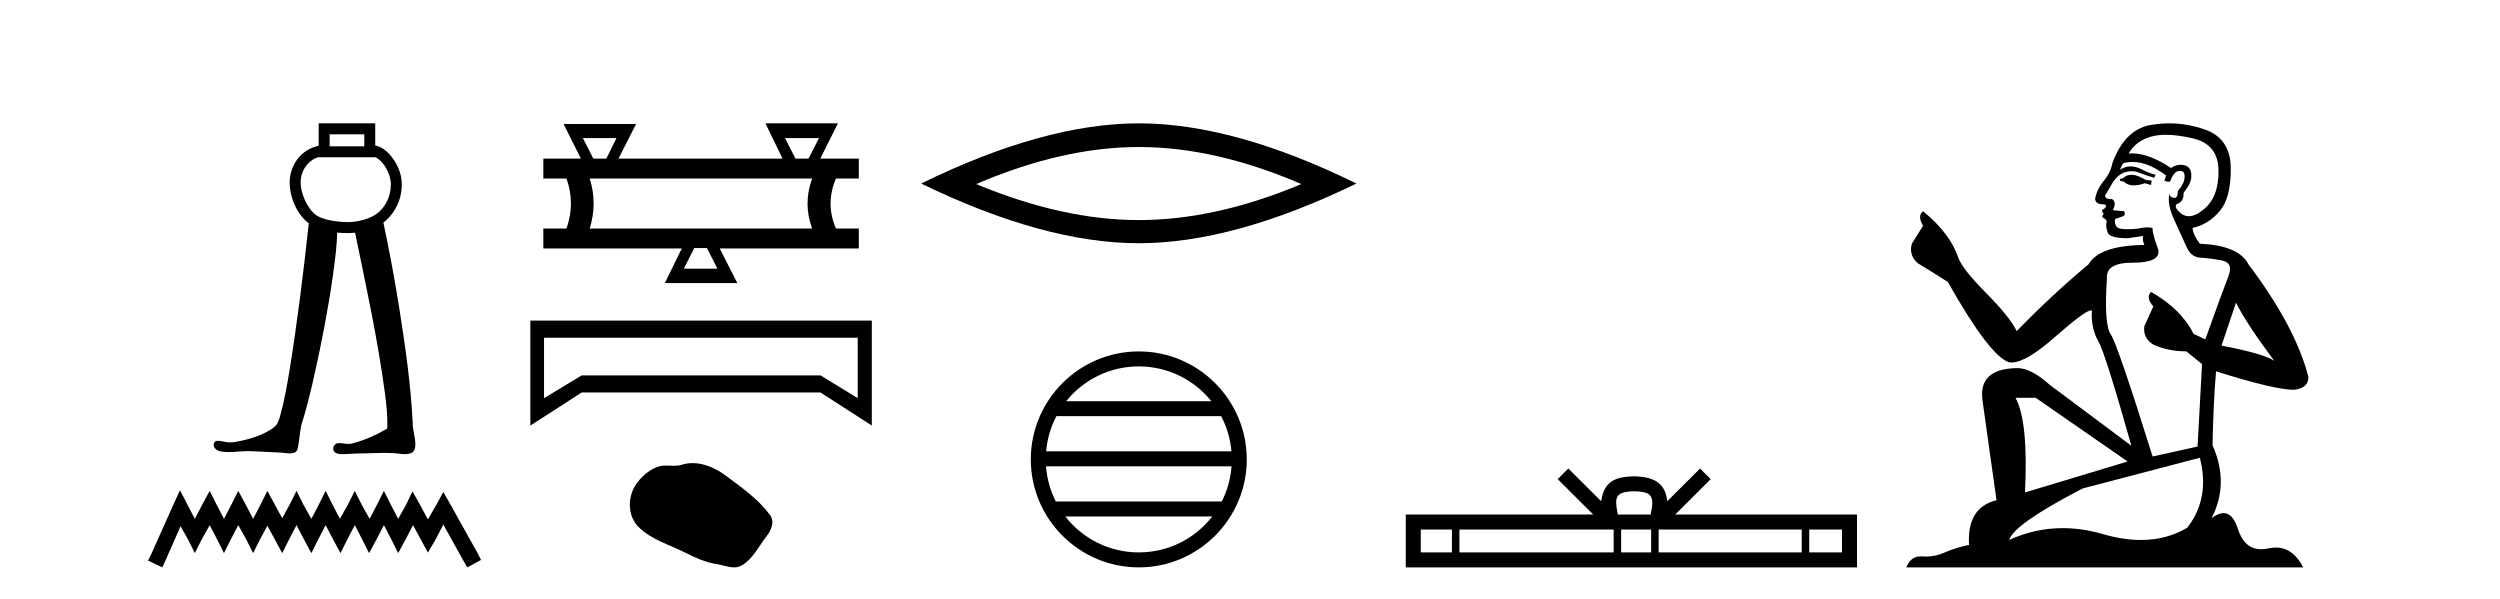
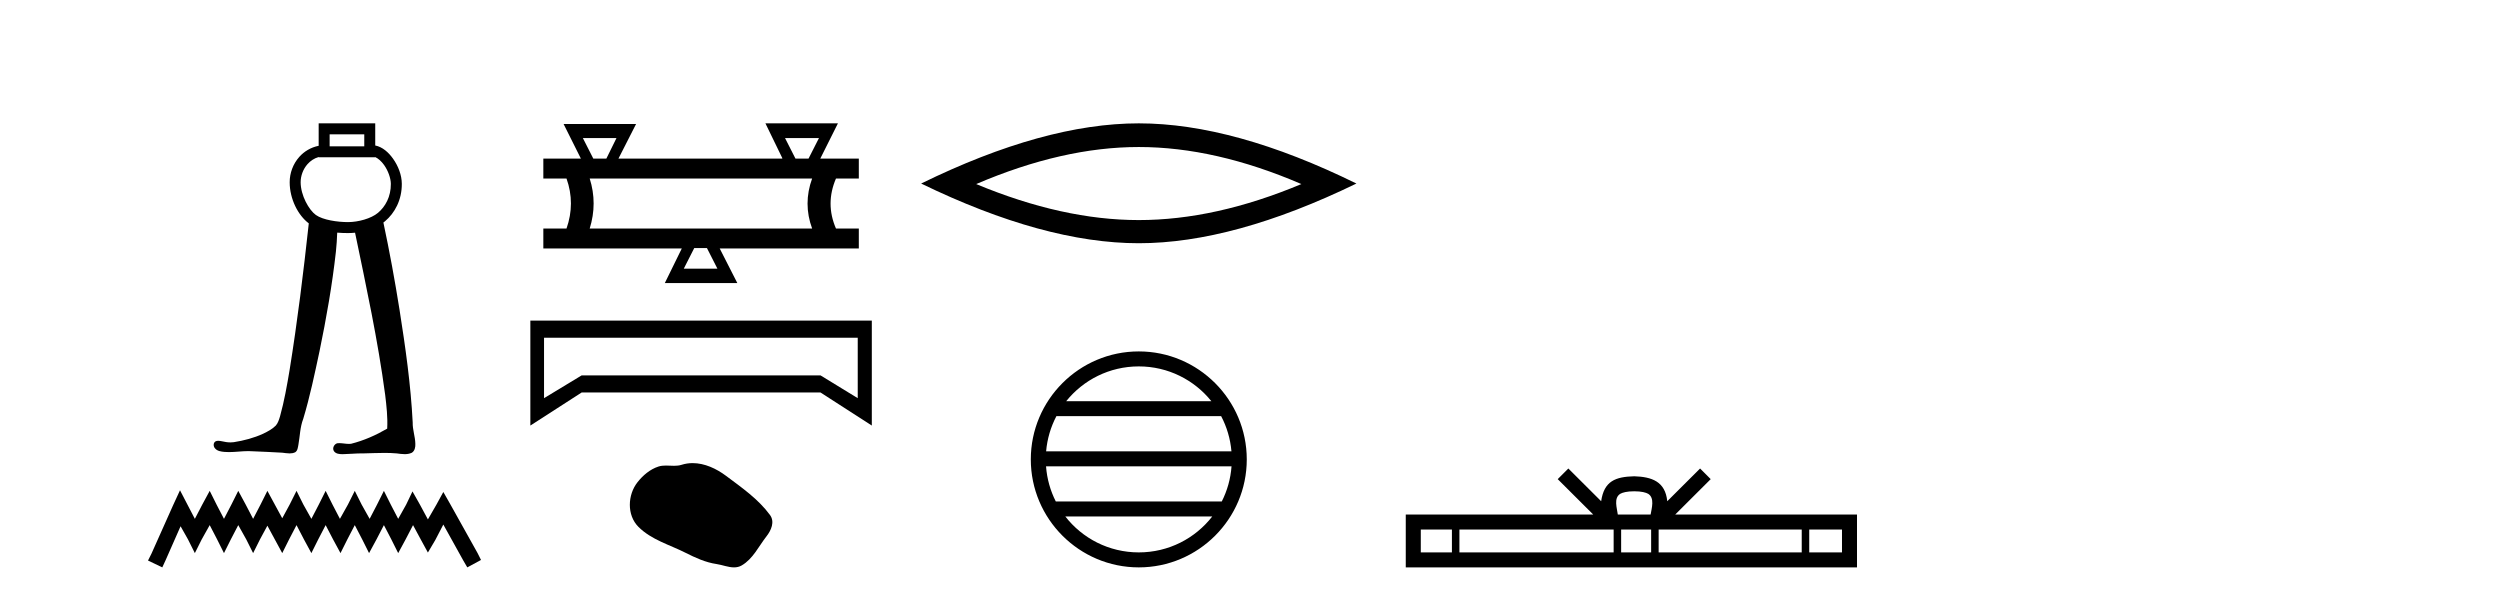
<svg xmlns="http://www.w3.org/2000/svg" width="171.0" height="41.0">
  <path d="M 24.916 9.187 L 24.916 10.007 L 22.547 10.007 L 22.547 9.187 ZM 21.797 10.741 L 21.797 10.757 L 25.666 10.757 L 25.666 10.744 C 25.866 10.838 26.085 11.025 26.271 11.286 C 26.547 11.673 26.731 12.192 26.734 12.574 C 26.741 13.459 26.353 14.139 25.856 14.556 C 25.385 14.952 24.498 15.192 23.804 15.192 C 23.091 15.192 22.087 15.049 21.605 14.704 C 21.127 14.361 20.567 13.362 20.564 12.467 C 20.562 12.035 20.731 11.567 21.035 11.226 C 21.234 11.003 21.485 10.83 21.796 10.741 C 21.797 10.741 21.797 10.741 21.797 10.741 C 21.797 10.741 21.797 10.741 21.797 10.741 ZM 21.797 8.437 L 21.797 8.812 L 21.797 9.972 C 21.256 10.081 20.803 10.36 20.476 10.726 C 20.04 11.214 19.812 11.848 19.814 12.469 C 19.818 13.616 20.383 14.721 21.121 15.279 C 20.757 18.63 20.345 21.977 19.809 25.306 C 19.63 26.37 19.444 27.436 19.155 28.475 C 19.086 28.695 19.02 28.929 18.868 29.105 C 18.628 29.352 18.313 29.513 18.008 29.663 C 17.37 29.958 16.68 30.137 15.986 30.246 C 15.913 30.255 15.84 30.26 15.767 30.26 C 15.57 30.26 15.373 30.228 15.181 30.183 C 15.099 30.169 15.011 30.15 14.924 30.15 C 14.854 30.15 14.785 30.163 14.724 30.2 C 14.58 30.307 14.589 30.533 14.701 30.66 C 14.854 30.856 15.122 30.889 15.353 30.911 C 15.456 30.919 15.559 30.923 15.662 30.923 C 16.105 30.923 16.548 30.856 16.991 30.856 C 17.093 30.856 17.195 30.86 17.297 30.868 C 17.965 30.899 18.635 30.921 19.302 30.964 C 19.467 30.981 19.641 31.013 19.811 31.013 C 19.942 31.013 20.07 30.994 20.191 30.935 C 20.359 30.829 20.373 30.607 20.409 30.43 C 20.517 29.835 20.521 29.216 20.742 28.647 C 21.2 27.129 21.523 25.574 21.855 24.025 C 22.321 21.771 22.722 19.501 22.976 17.214 C 23.018 16.781 23.054 16.347 23.065 15.912 C 23.326 15.935 23.577 15.942 23.804 15.942 C 23.96 15.942 24.122 15.934 24.286 15.917 C 25.052 19.599 25.849 23.28 26.346 27.01 C 26.437 27.775 26.527 28.548 26.484 29.319 C 25.711 29.769 24.882 30.137 24.013 30.354 C 23.964 30.361 23.915 30.363 23.866 30.363 C 23.647 30.363 23.427 30.311 23.208 30.311 C 23.16 30.311 23.112 30.313 23.065 30.319 C 22.847 30.382 22.707 30.671 22.847 30.865 C 22.977 31.045 23.218 31.065 23.426 31.065 C 23.436 31.065 23.446 31.065 23.457 31.065 C 23.89 31.058 24.322 31.011 24.756 31.011 C 24.796 31.011 24.837 31.011 24.878 31.012 C 25.349 31.003 25.821 30.979 26.292 30.979 C 26.575 30.979 26.857 30.987 27.139 31.013 C 27.316 31.036 27.5 31.064 27.682 31.064 C 27.849 31.064 28.013 31.04 28.167 30.969 C 28.372 30.844 28.422 30.579 28.409 30.355 C 28.401 29.861 28.214 29.388 28.228 28.893 C 28.097 26.31 27.731 23.747 27.329 21.195 C 27.011 19.195 26.646 17.202 26.224 15.221 C 26.263 15.192 26.301 15.162 26.338 15.131 C 26.998 14.577 27.492 13.678 27.484 12.569 C 27.48 11.975 27.242 11.355 26.881 10.85 C 26.575 10.421 26.164 10.051 25.666 9.951 L 25.666 8.812 L 25.666 8.437 Z" style="fill:#000000;stroke:none" />
  <path d="M 12.312 33.535 L 11.843 34.551 L 10.359 37.872 L 10.124 38.341 L 11.101 38.809 L 11.335 38.301 L 12.351 35.996 L 12.859 36.895 L 13.328 37.833 L 13.797 36.895 L 14.344 35.918 L 14.851 36.895 L 15.32 37.833 L 15.789 36.895 L 16.297 35.918 L 16.844 36.895 L 17.313 37.833 L 17.782 36.895 L 18.289 35.957 L 18.797 36.895 L 19.305 37.833 L 19.774 36.895 L 20.282 35.918 L 20.79 36.895 L 21.298 37.833 L 21.767 36.895 L 22.274 35.918 L 22.782 36.895 L 23.29 37.833 L 23.759 36.895 L 24.267 35.918 L 24.775 36.895 L 25.244 37.833 L 25.752 36.895 L 26.259 35.918 L 26.767 36.895 L 27.236 37.833 L 27.744 36.895 L 28.252 35.918 L 28.799 36.934 L 29.268 37.794 L 29.776 36.934 L 30.323 35.879 L 31.69 38.341 L 31.963 38.809 L 32.901 38.301 L 32.667 37.833 L 30.791 34.473 L 30.323 33.652 L 29.854 34.512 L 29.268 35.528 L 28.721 34.512 L 28.213 33.613 L 27.783 34.512 L 27.236 35.489 L 26.728 34.512 L 26.259 33.574 L 25.791 34.512 L 25.283 35.489 L 24.736 34.512 L 24.267 33.574 L 23.798 34.512 L 23.251 35.489 L 22.743 34.512 L 22.274 33.574 L 21.806 34.512 L 21.298 35.489 L 20.751 34.512 L 20.282 33.574 L 19.813 34.512 L 19.305 35.449 L 18.797 34.512 L 18.289 33.574 L 17.821 34.512 L 17.313 35.489 L 16.805 34.512 L 16.297 33.574 L 15.828 34.512 L 15.32 35.489 L 14.812 34.512 L 14.344 33.574 L 13.836 34.512 L 13.328 35.489 L 12.82 34.512 L 12.312 33.535 Z" style="fill:#000000;stroke:none" />
  <path d="M 42.168 9.442 L 41.475 10.849 L 40.582 10.849 L 39.867 9.442 ZM 56.018 9.442 L 55.303 10.849 L 54.41 10.849 L 53.695 9.442 ZM 55.549 12.212 Q 54.924 13.932 55.549 15.63 L 40.336 15.63 Q 40.872 13.91 40.336 12.212 ZM 48.356 16.97 L 49.071 18.378 L 46.77 18.378 L 47.485 16.97 ZM 52.355 8.437 L 53.516 10.827 L 53.494 10.849 L 42.302 10.849 L 43.508 8.481 L 38.549 8.481 L 39.733 10.849 L 37.164 10.849 L 37.164 12.212 L 38.75 12.212 Q 39.353 13.91 38.75 15.63 L 37.164 15.63 L 37.164 16.993 L 46.636 16.993 L 45.474 19.361 L 50.433 19.361 L 49.227 16.993 L 58.743 16.993 L 58.743 15.63 L 57.18 15.63 Q 56.443 13.932 57.18 12.212 L 58.743 12.212 L 58.743 10.849 L 56.107 10.849 L 57.314 8.437 Z" style="fill:#000000;stroke:none" />
  <path d="M 58.669 23.1 L 58.669 27.235 L 56.121 25.675 L 39.787 25.675 L 37.212 27.235 L 37.212 23.1 ZM 36.276 21.93 L 36.276 29.108 L 39.787 26.845 L 56.121 26.845 L 59.632 29.108 L 59.632 21.93 Z" style="fill:#000000;stroke:none" />
  <path d="M 47.377 31.677 C 47.125 31.677 46.873 31.713 46.623 31.792 C 46.455 31.846 46.282 31.86 46.108 31.86 C 45.922 31.86 45.735 31.844 45.549 31.844 C 45.376 31.844 45.204 31.858 45.037 31.912 C 44.466 32.096 43.974 32.516 43.604 32.986 C 42.929 33.842 42.861 35.23 43.672 36.04 C 44.559 36.925 45.794 37.257 46.88 37.805 C 47.559 38.148 48.257 38.47 49.016 38.581 C 49.403 38.638 49.811 38.809 50.206 38.809 C 50.388 38.809 50.567 38.773 50.739 38.672 C 51.51 38.221 51.896 37.363 52.43 36.682 C 52.752 36.271 53.006 35.689 52.671 35.23 C 51.872 34.138 50.735 33.352 49.659 32.546 C 49.005 32.057 48.196 31.677 47.377 31.677 Z" style="fill:#000000;stroke:none" />
  <path d="M 77.893 10.056 Q 83.137 10.056 89.014 12.59 Q 83.137 15.053 77.893 15.053 Q 72.684 15.053 66.772 12.59 Q 72.684 10.056 77.893 10.056 ZM 77.893 8.437 Q 71.418 8.437 63.006 12.554 Q 71.418 16.637 77.893 16.637 Q 84.368 16.637 92.779 12.554 Q 84.404 8.437 77.893 8.437 Z" style="fill:#000000;stroke:none" />
  <path d="M 77.893 25.062 C 79.901 25.062 81.691 25.99 82.856 27.44 L 72.93 27.44 C 74.095 25.99 75.884 25.062 77.893 25.062 ZM 83.527 28.465 C 83.911 29.195 84.156 30.008 84.231 30.87 L 71.555 30.87 C 71.629 30.008 71.875 29.195 72.258 28.465 ZM 84.237 31.895 C 84.174 32.756 83.941 33.568 83.57 34.299 L 72.216 34.299 C 71.845 33.568 71.612 32.756 71.549 31.895 ZM 82.92 35.324 C 81.757 36.822 79.939 37.784 77.893 37.784 C 75.847 37.784 74.029 36.822 72.866 35.324 ZM 77.893 24.037 C 73.821 24.037 70.507 27.352 70.507 31.424 C 70.507 35.495 73.821 38.809 77.893 38.809 C 81.964 38.809 85.279 35.495 85.279 31.424 C 85.279 27.352 81.964 24.037 77.893 24.037 Z" style="fill:#000000;stroke:none" />
  <path d="M 111.78 33.604 C 112.28 33.604 112.582 33.689 112.738 33.778 C 113.192 34.068 112.975 34.761 112.902 35.195 L 110.658 35.195 C 110.604 34.752 110.359 34.076 110.823 33.778 C 110.979 33.689 111.28 33.604 111.78 33.604 ZM 99.311 36.222 L 99.311 37.782 L 97.182 37.782 L 97.182 36.222 ZM 110.373 36.222 L 110.373 37.782 L 99.824 37.782 L 99.824 36.222 ZM 112.938 36.222 L 112.938 37.782 L 110.886 37.782 L 110.886 36.222 ZM 123.238 36.222 L 123.238 37.782 L 113.451 37.782 L 113.451 36.222 ZM 125.992 36.222 L 125.992 37.782 L 123.751 37.782 L 123.751 36.222 ZM 107.274 32.045 L 106.548 32.773 L 108.977 35.195 L 96.154 35.195 L 96.154 38.809 L 127.019 38.809 L 127.019 35.195 L 114.584 35.195 L 117.012 32.773 L 116.286 32.045 L 114.041 34.284 C 113.906 32.927 112.976 32.615 111.78 32.577 C 110.502 32.611 109.718 32.9 109.519 34.284 L 107.274 32.045 Z" style="fill:#000000;stroke:none" />
-   <path d="M 145.905 11.955 Q 145.478 11.955 145.342 12.091 Q 145.222 12.228 145.017 12.228 L 145.017 12.382 L 145.256 12.416 Q 145.521 12.681 145.961 12.681 Q 146.287 12.681 146.708 12.535 L 147.135 12.655 L 147.17 12.348 L 146.794 12.313 Q 146.247 12.006 145.905 11.955 ZM 148.143 9.22 Q 148.931 9.22 149.971 9.46 Q 151.731 9.853 151.748 11.681 Q 151.765 13.492 150.723 14.329 Q 150.172 14.788 149.719 14.788 Q 149.33 14.788 149.015 14.449 Q 148.707 14.141 148.895 13.953 Q 149.39 13.8 149.356 13.185 Q 149.886 12.535 149.886 12.074 Q 149.919 11.27 149.147 11.27 Q 149.116 11.27 149.083 11.271 Q 148.741 11.305 148.502 11.493 Q 146.991 10.491 145.841 10.491 Q 145.717 10.491 145.598 10.503 L 145.598 10.503 Q 146.093 9.631 147.152 9.341 Q 147.585 9.22 148.143 9.22 ZM 152.944 20.701 Q 153.61 22.068 155.557 24.682 Q 154.823 24.186 151.953 23.639 L 152.944 20.701 ZM 145.86 11.076 Q 146.938 11.076 148.16 12.006 L 148.041 12.348 Q 148.184 12.431 148.319 12.431 Q 148.377 12.431 148.434 12.416 Q 148.707 11.698 149.049 11.698 Q 149.09 11.693 149.126 11.693 Q 149.455 11.693 149.425 12.108 Q 149.425 12.535 148.963 13.065 Q 148.963 13.538 148.733 13.538 Q 148.697 13.538 148.656 13.526 Q 148.348 13.458 148.4 13.185 L 148.4 13.185 Q 148.195 13.953 148.758 15.132 Q 149.305 16.328 149.595 16.96 Q 149.886 17.592 150.518 17.626 Q 151.15 17.66 151.97 17.814 Q 152.79 17.968 152.414 18.925 Q 152.038 19.881 150.842 23.212 L 150.04 22.837 Q 149.202 21.145 147.135 19.967 L 147.135 19.967 Q 146.742 20.342 147.289 20.957 L 146.674 22.307 Q 146.555 23.11 147.289 23.571 Q 148.314 24.032 149.544 24.032 L 150.62 24.904 L 150.313 30.541 L 147.238 31.224 Q 144.829 23.52 144.368 22.854 Q 143.907 22.187 144.112 19.044 Q 144.026 17.968 145.871 17.968 Q 147.785 17.968 147.631 17.097 L 147.392 16.396 Q 147.204 15.747 147.238 15.593 Q 147.088 15.552 146.888 15.552 Q 146.589 15.552 146.179 15.645 Q 145.792 15.679 145.511 15.679 Q 144.949 15.679 144.812 15.542 Q 144.607 15.337 144.675 14.978 L 145.222 14.79 Q 145.41 14.688 145.29 14.449 L 144.522 14.38 Q 144.795 13.8 144.453 13.612 Q 144.402 13.615 144.357 13.615 Q 143.992 13.615 143.992 13.373 Q 144.112 13.15 144.47 12.553 Q 144.829 11.955 145.342 11.784 Q 145.572 11.71 145.799 11.71 Q 146.094 11.71 146.384 11.835 Q 146.896 12.04 147.357 12.16 L 147.443 11.955 Q 147.016 11.852 146.555 11.613 Q 146.11 11.382 145.726 11.382 Q 145.342 11.382 145.017 11.613 Q 145.102 11.305 145.256 11.152 Q 145.552 11.076 145.86 11.076 ZM 139.243 27.21 L 145.53 31.566 L 138.508 33.684 Q 138.748 28.816 137.859 27.21 ZM 150.467 31.31 Q 151.184 34.06 149.612 36.093 Q 148.205 36.934 146.443 36.934 Q 145.233 36.934 143.855 36.537 Q 142.444 36.124 141.092 36.124 Q 139.204 36.124 137.432 36.93 Q 137.74 35.854 142.455 33.411 L 150.467 31.31 ZM 148.388 8.437 Q 147.841 8.437 147.289 8.521 Q 145.376 8.743 144.488 11.152 Q 144.368 11.801 143.907 12.365 Q 143.445 12.911 143.309 13.578 Q 143.309 13.953 143.787 13.97 Q 144.265 13.988 143.907 14.295 Q 143.753 14.329 143.787 14.449 Q 143.804 14.568 143.907 14.603 Q 143.685 14.842 143.907 14.927 Q 144.146 15.03 144.078 15.269 Q 144.026 15.525 144.163 15.901 Q 144.3 16.294 145.53 16.294 L 146.589 16.14 L 146.589 16.14 Q 146.52 16.396 146.674 16.755 Q 143.599 16.789 142.848 18.087 Q 140.268 20.24 137.945 22.649 Q 137.483 21.692 135.843 20.035 Q 134.221 18.395 133.947 17.626 Q 133.383 15.952 131.538 14.449 Q 131.128 14.756 131.538 15.44 L 130.77 16.67 Q 130.548 17.472 131.197 18.019 Q 132.188 18.617 133.23 19.283 Q 136.1 24.374 137.432 24.784 Q 137.506 24.795 137.586 24.795 Q 138.6 24.795 140.627 22.99 Q 142.635 21.235 143.009 21.235 Q 143.141 21.235 143.07 21.453 Q 143.07 22.563 143.531 23.349 Q 143.992 24.135 145.786 30.49 L 140.2 26.322 Q 138.935 25.177 137.979 25.177 Q 135.297 25.211 135.604 27.398 L 136.561 34.214 Q 134.528 34.709 134.682 37.272 Q 133.759 37.46 132.991 37.801 Q 132.37 38.07 131.737 38.07 Q 131.604 38.07 131.47 38.058 Q 131.424 38.055 131.38 38.055 Q 130.683 38.055 130.394 38.809 L 157.539 38.809 Q 156.846 37.452 155.662 37.452 Q 155.415 37.452 155.147 37.511 Q 154.889 37.568 154.659 37.568 Q 153.518 37.568 153.063 36.161 Q 152.726 35.096 152.092 35.096 Q 151.729 35.096 151.27 35.444 Q 152.499 33.069 151.338 30.456 Q 151.389 27.62 151.577 25.399 Q 155.592 26.663 156.89 26.663 Q 157.898 26.561 157.898 25.792 Q 157.009 22.341 153.798 18.087 Q 153.149 16.789 150.467 16.67 Q 150.005 16.055 149.971 15.593 Q 151.082 15.337 151.833 14.432 Q 152.602 13.526 152.585 11.493 Q 152.568 9.478 150.825 8.863 Q 149.619 8.437 148.388 8.437 Z" style="fill:#000000;stroke:none" />
</svg>